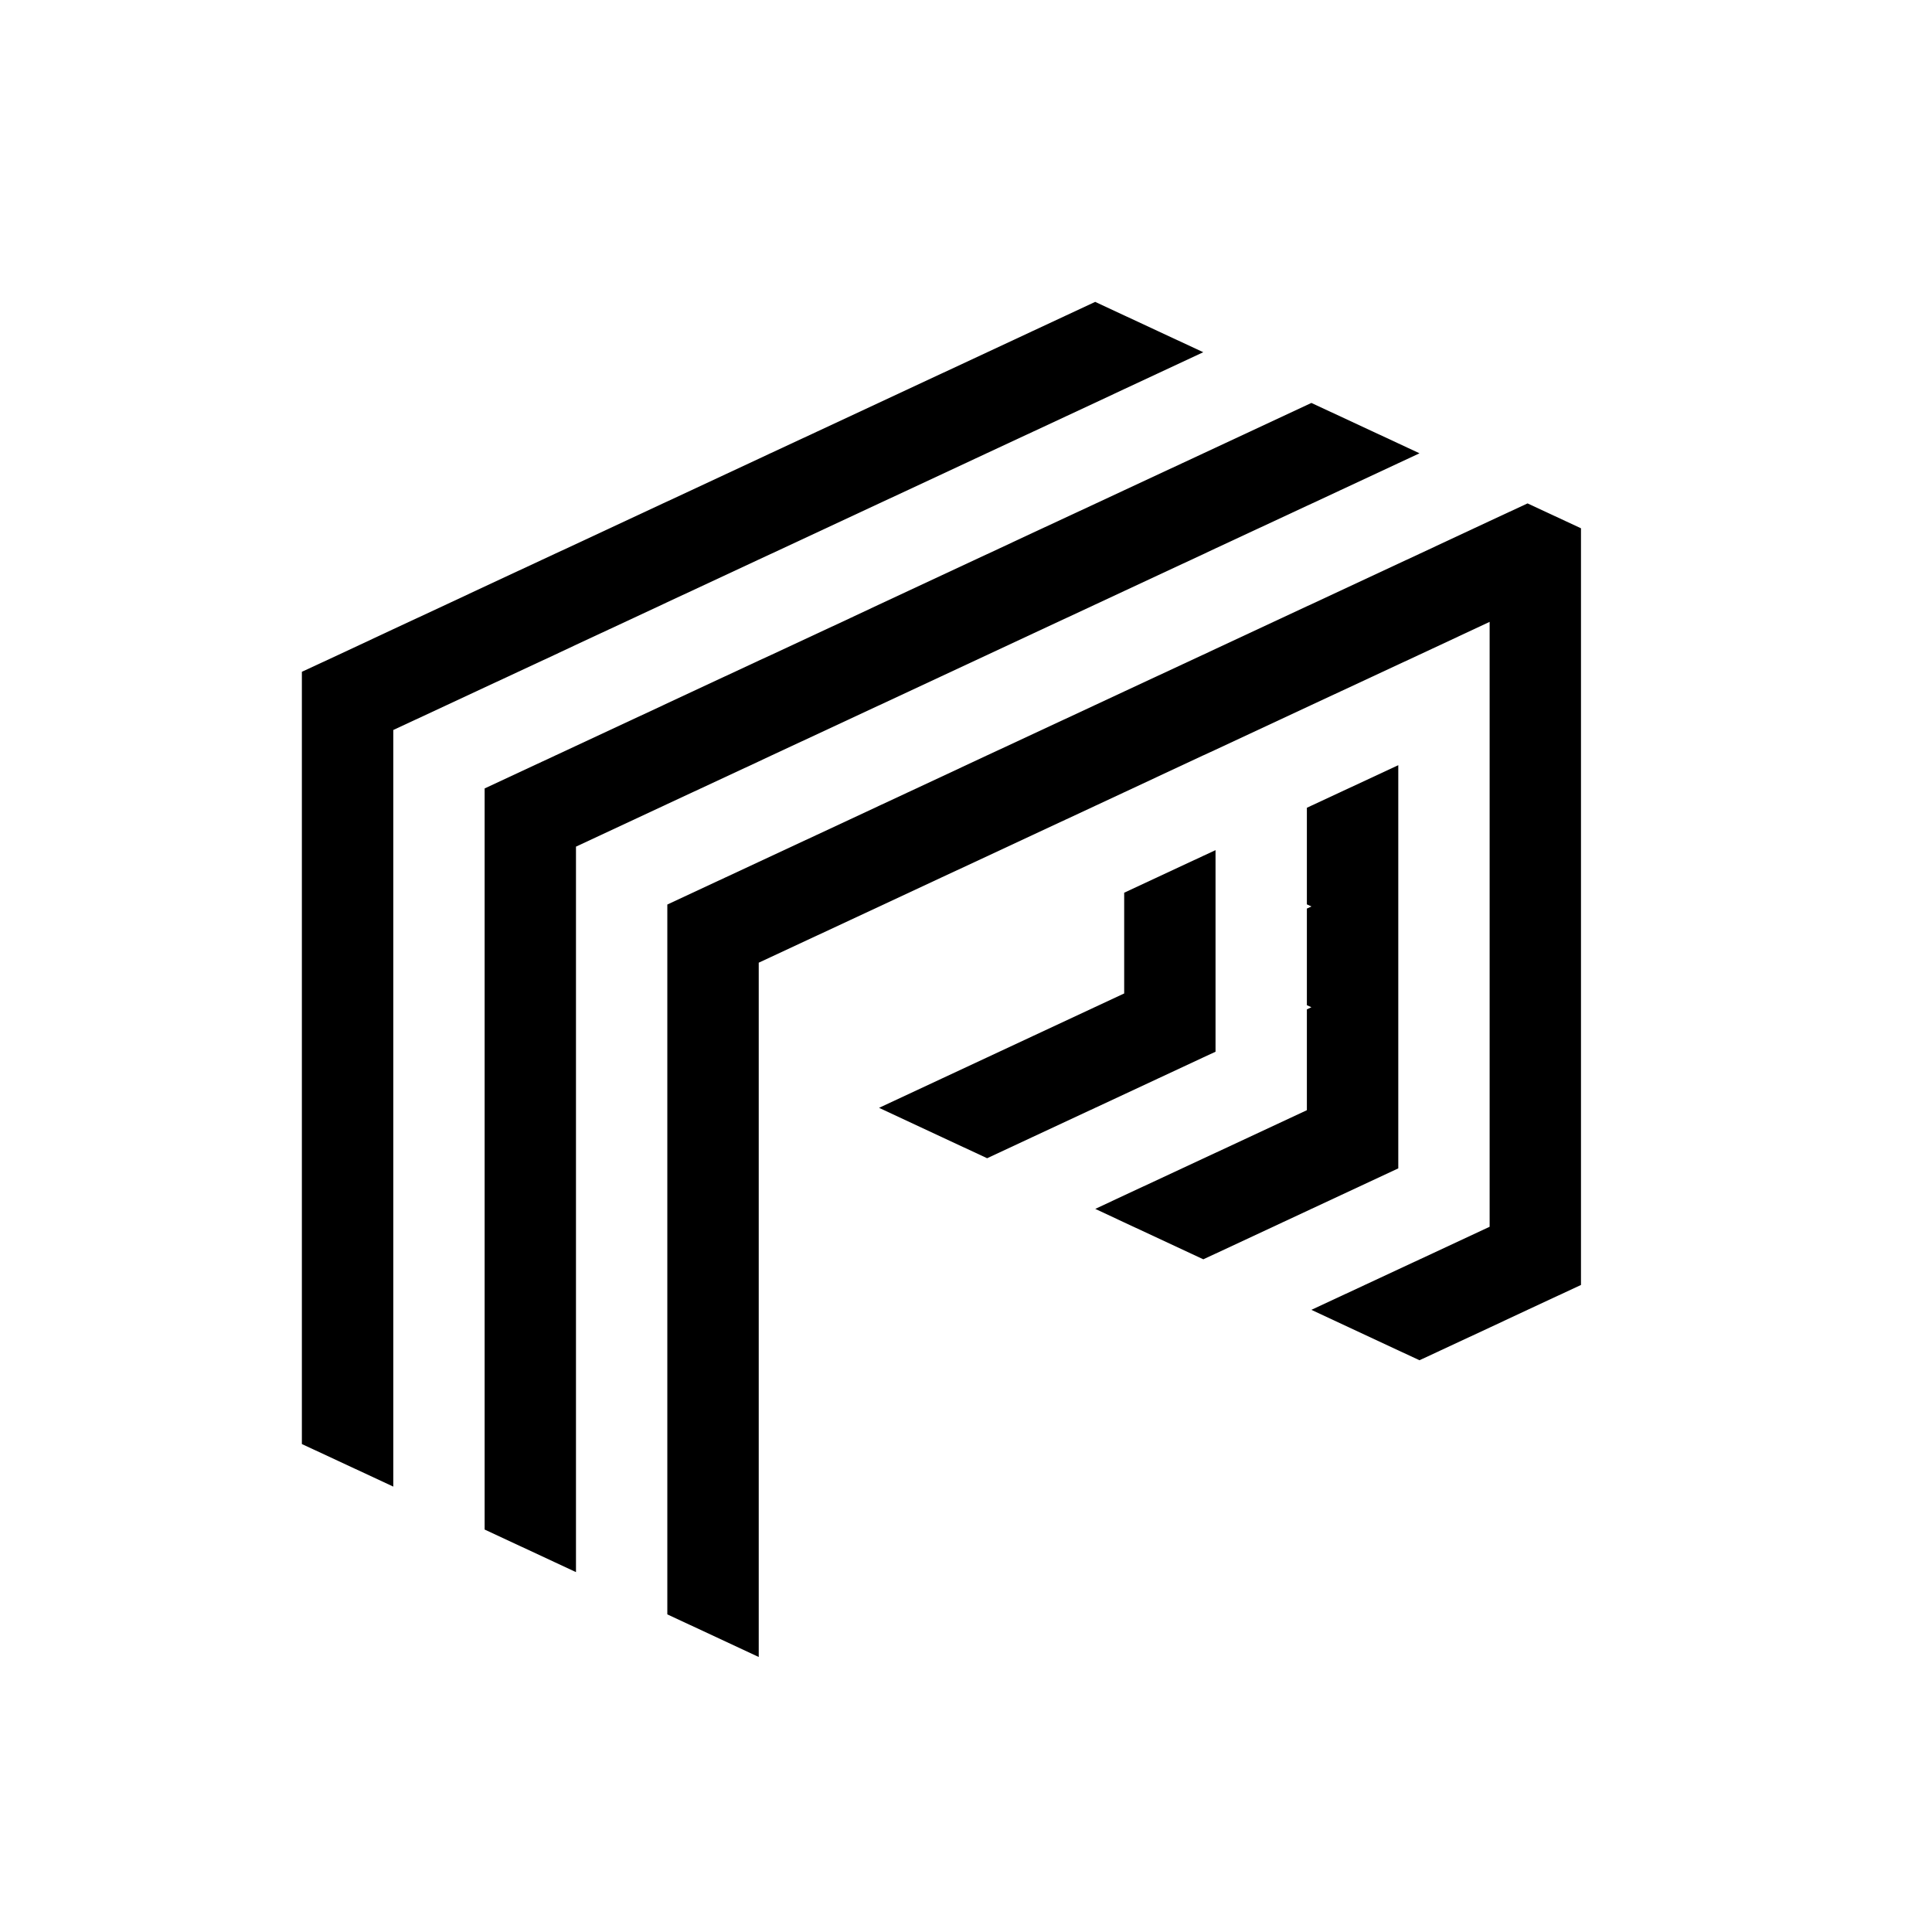
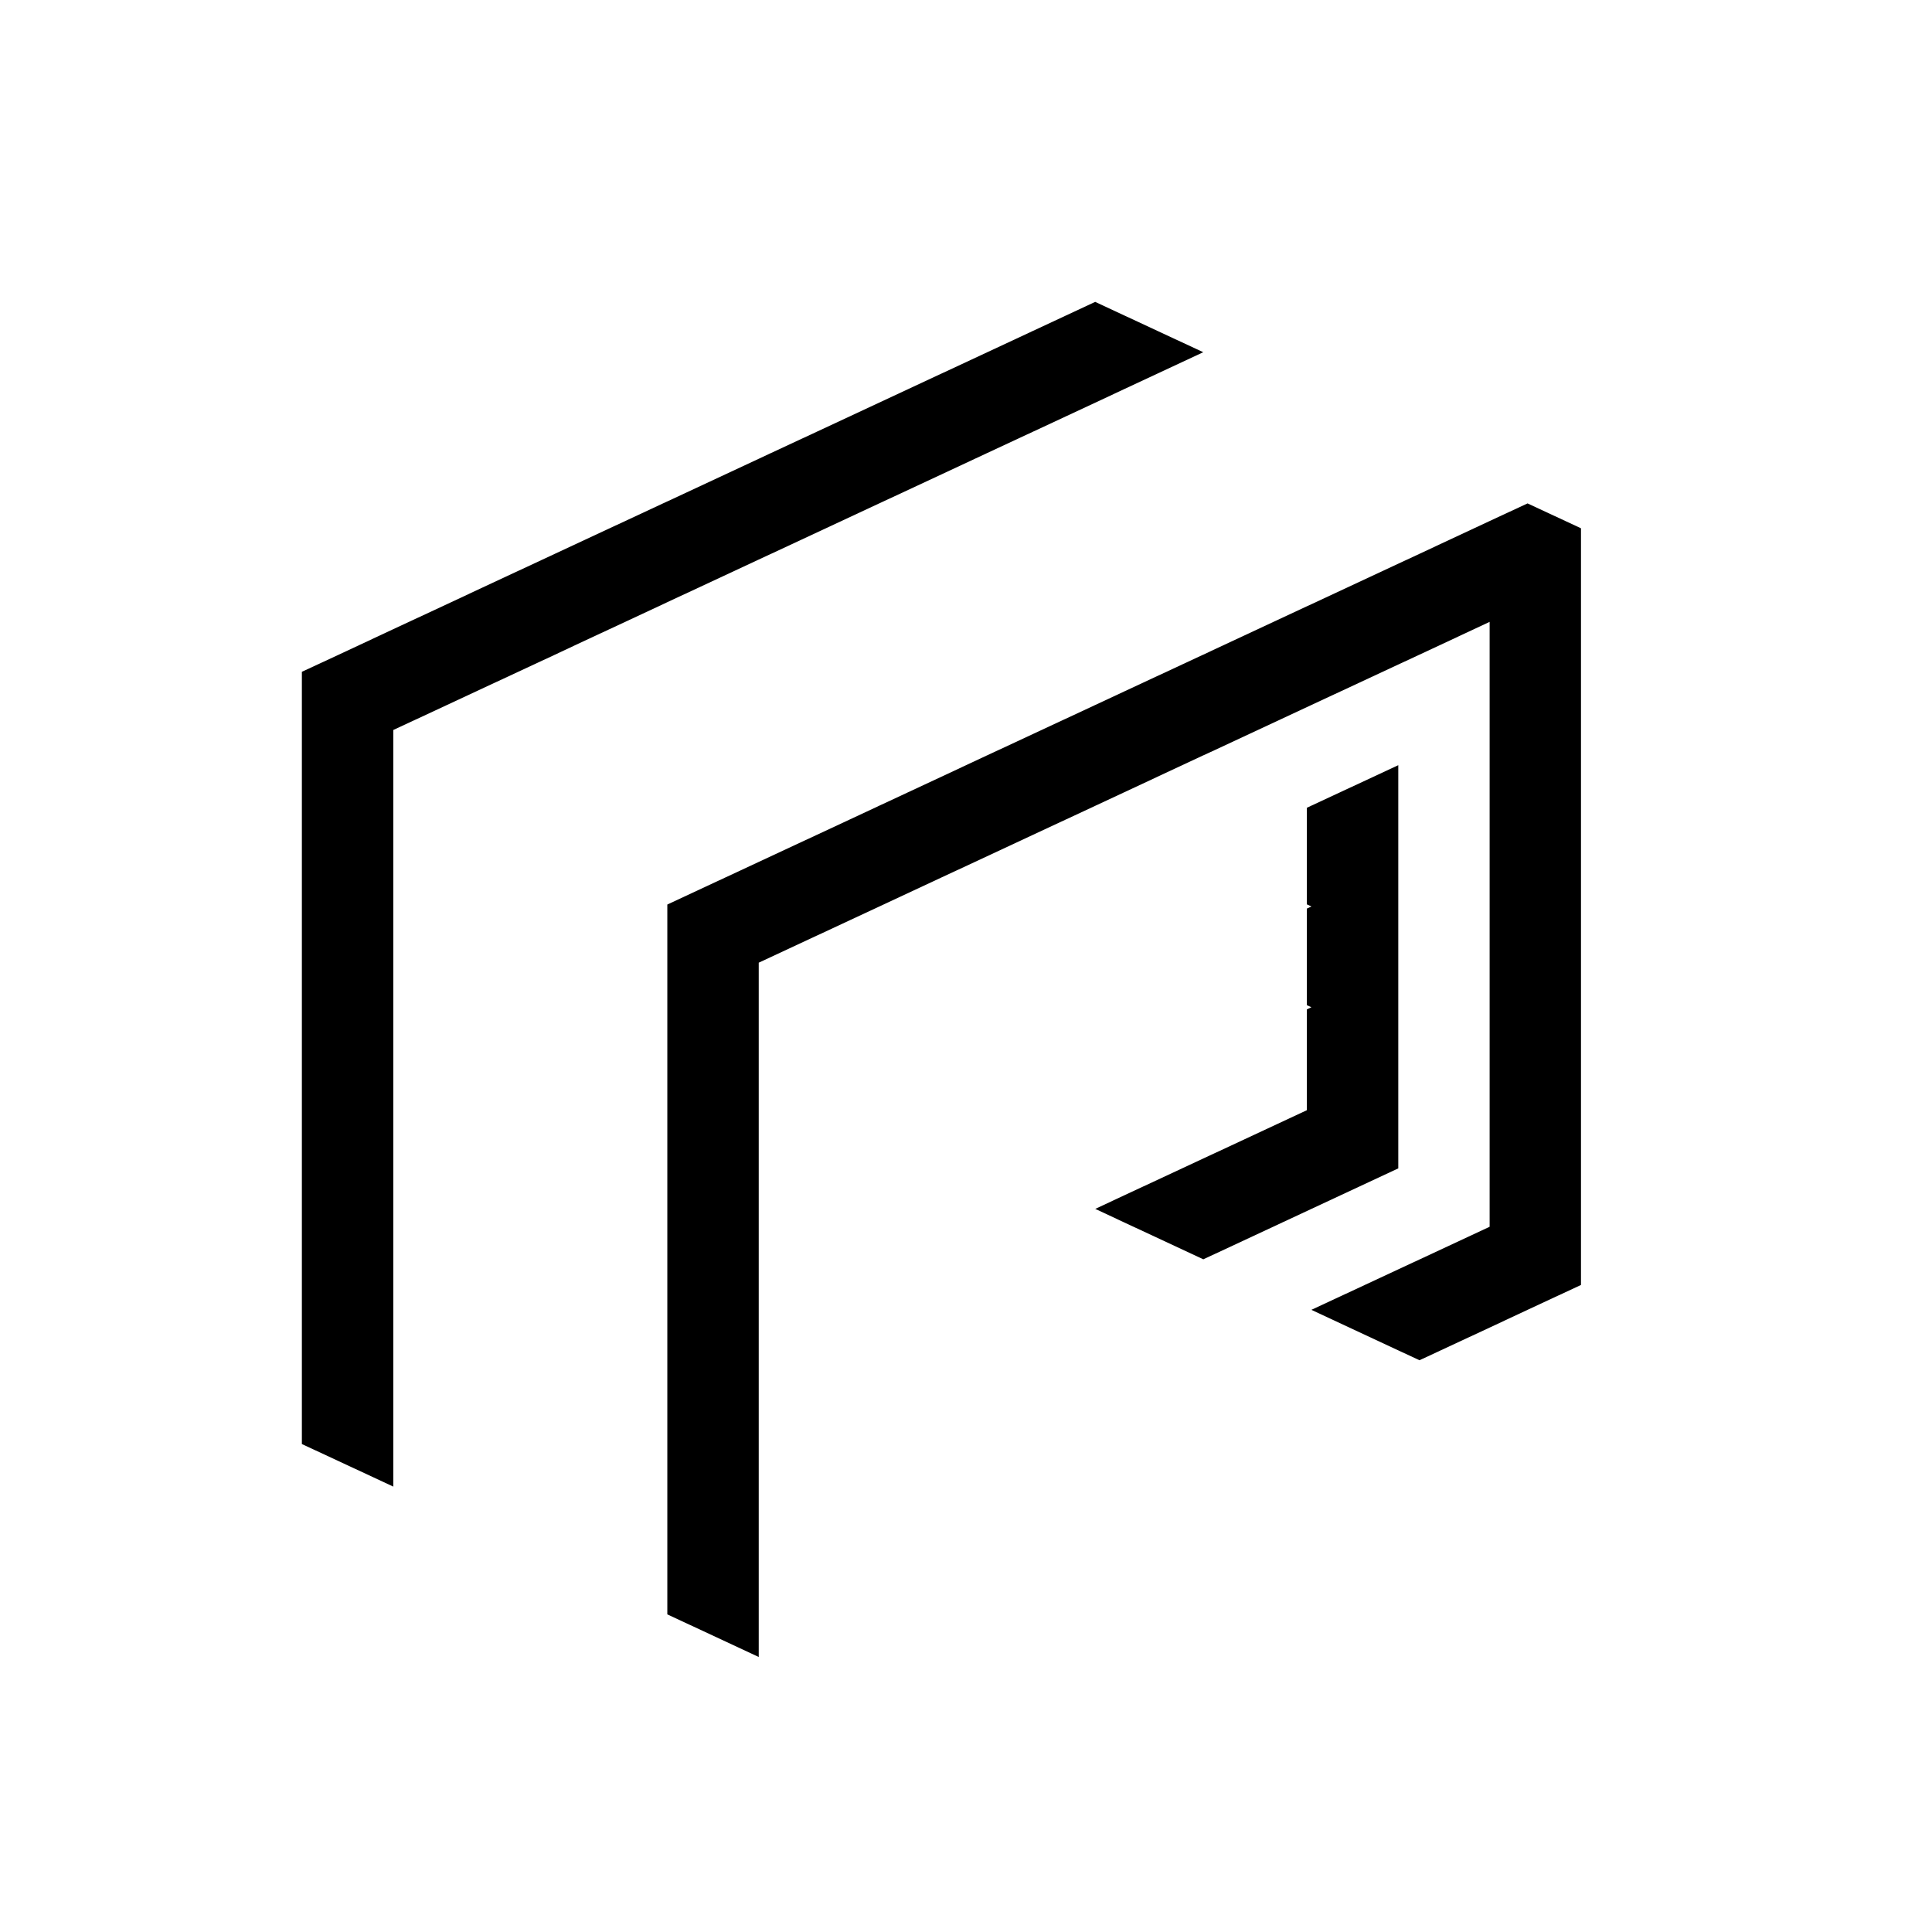
<svg xmlns="http://www.w3.org/2000/svg" width="32" height="32" viewBox="0 0 32 32" fill="none">
  <g id="auth_icon">
    <g id="Group">
      <g id="Group_2">
        <path id="Vector" d="M23.16 12.674V19.352L21.721 20.023L21.646 20.058L20.133 20.764L19.931 20.858L18.62 20.247L18.141 20.023L18.62 19.799L19.931 19.188L20.133 19.094L21.646 18.388V16.718L21.721 16.683L21.646 16.649V15.049L21.721 15.014L21.646 14.979V13.379L21.721 13.344L23.16 12.674Z" fill="black" />
-         <path id="Vector_2" d="M20.133 14.081V17.42L19.93 17.514L18.62 18.125L18.14 18.349L17.106 18.831L16.35 19.184H16.35L15.593 18.831L14.56 18.349L15.593 17.867L16.35 17.514L17.106 17.161L18.139 16.679L18.62 16.455V14.786L19.931 14.175L20.133 14.081Z" fill="black" />
      </g>
-       <path id="Vector_3" d="M19.93 5.834L18.62 6.445L18.14 6.67L17.106 7.152L16.35 7.504H16.35L15.593 7.858L14.56 8.339L14.08 8.563L12.77 9.174H12.769L12.567 9.268L11.053 9.974L10.979 10.009L9.54 10.68L9.189 10.845L8.027 11.386L7.399 11.679L6.514 12.091V24.623L5.609 24.201L5 23.918V11.127L5.608 10.845L6.514 10.421L7.399 10.009L8.027 9.715L9.188 9.174L9.54 9.011L10.979 8.339L11.053 8.305L12.567 7.599L12.769 7.504H12.77L14.08 6.894L14.56 6.67L15.593 6.188L16.35 5.835L17.106 5.482L18.14 5L18.62 5.224L19.93 5.834Z" fill="black" />
-       <path id="Vector_4" d="M23.511 7.508L23.16 7.672L21.72 8.344L21.646 8.378L20.133 9.083L19.931 9.178L18.62 9.789L18.14 10.013H18.14L17.106 10.495L16.35 10.848L15.593 11.201L14.56 11.683H14.559L14.081 11.906L12.769 12.517L12.567 12.612L11.053 13.317L10.979 13.352L9.54 14.023V26.039L9.188 25.875L8.027 25.334V13.059L9.188 12.518L9.54 12.354L10.979 11.683L11.053 11.648L12.567 10.942L12.77 10.849L14.081 10.238L14.56 10.013L15.593 9.531L16.35 9.178H16.351L17.106 8.825L18.14 8.344L18.62 8.12L19.931 7.509L20.133 7.415L21.646 6.709L21.721 6.674L23.16 7.344L23.511 7.508Z" fill="black" />
+       <path id="Vector_3" d="M19.93 5.834L18.62 6.445L18.14 6.67L17.106 7.152L16.35 7.504H16.35L15.593 7.858L14.56 8.339L14.08 8.563L12.77 9.174H12.769L12.567 9.268L11.053 9.974L10.979 10.009L9.54 10.68L9.189 10.845L8.027 11.386L7.399 11.679L6.514 12.091V24.623L5.609 24.201L5 23.918V11.127L5.608 10.845L6.514 10.421L7.399 10.009L8.027 9.715L9.188 9.174L10.979 8.339L11.053 8.305L12.567 7.599L12.769 7.504H12.77L14.08 6.894L14.56 6.67L15.593 6.188L16.35 5.835L17.106 5.482L18.14 5L18.62 5.224L19.93 5.834Z" fill="black" />
      <path id="Vector_5" d="M26.186 8.75V21.283L25.301 21.695L24.673 21.989L23.511 22.53L23.159 22.366L21.721 21.695L23.159 21.025L23.511 20.861L24.673 20.319V10.3L23.512 10.843H23.511L23.159 11.007L21.721 11.677L21.646 11.712L20.133 12.418L19.931 12.511H19.93L18.62 13.123L18.14 13.347L17.106 13.829L16.35 14.182L15.593 14.534L14.559 15.017L14.08 15.24L12.769 15.851L12.567 15.945V27.445L11.053 26.739V14.982L12.567 14.276L12.769 14.182L14.08 13.571L14.559 13.347L15.593 12.865L16.349 12.511H16.35L17.106 12.159L18.14 11.677L18.62 11.453L19.93 10.843H19.931L20.133 10.748L21.646 10.042L21.721 10.008L23.159 9.337L23.511 9.173L24.673 8.63L25.301 8.338L26.186 8.75Z" fill="black" />
    </g>
  </g>
</svg>